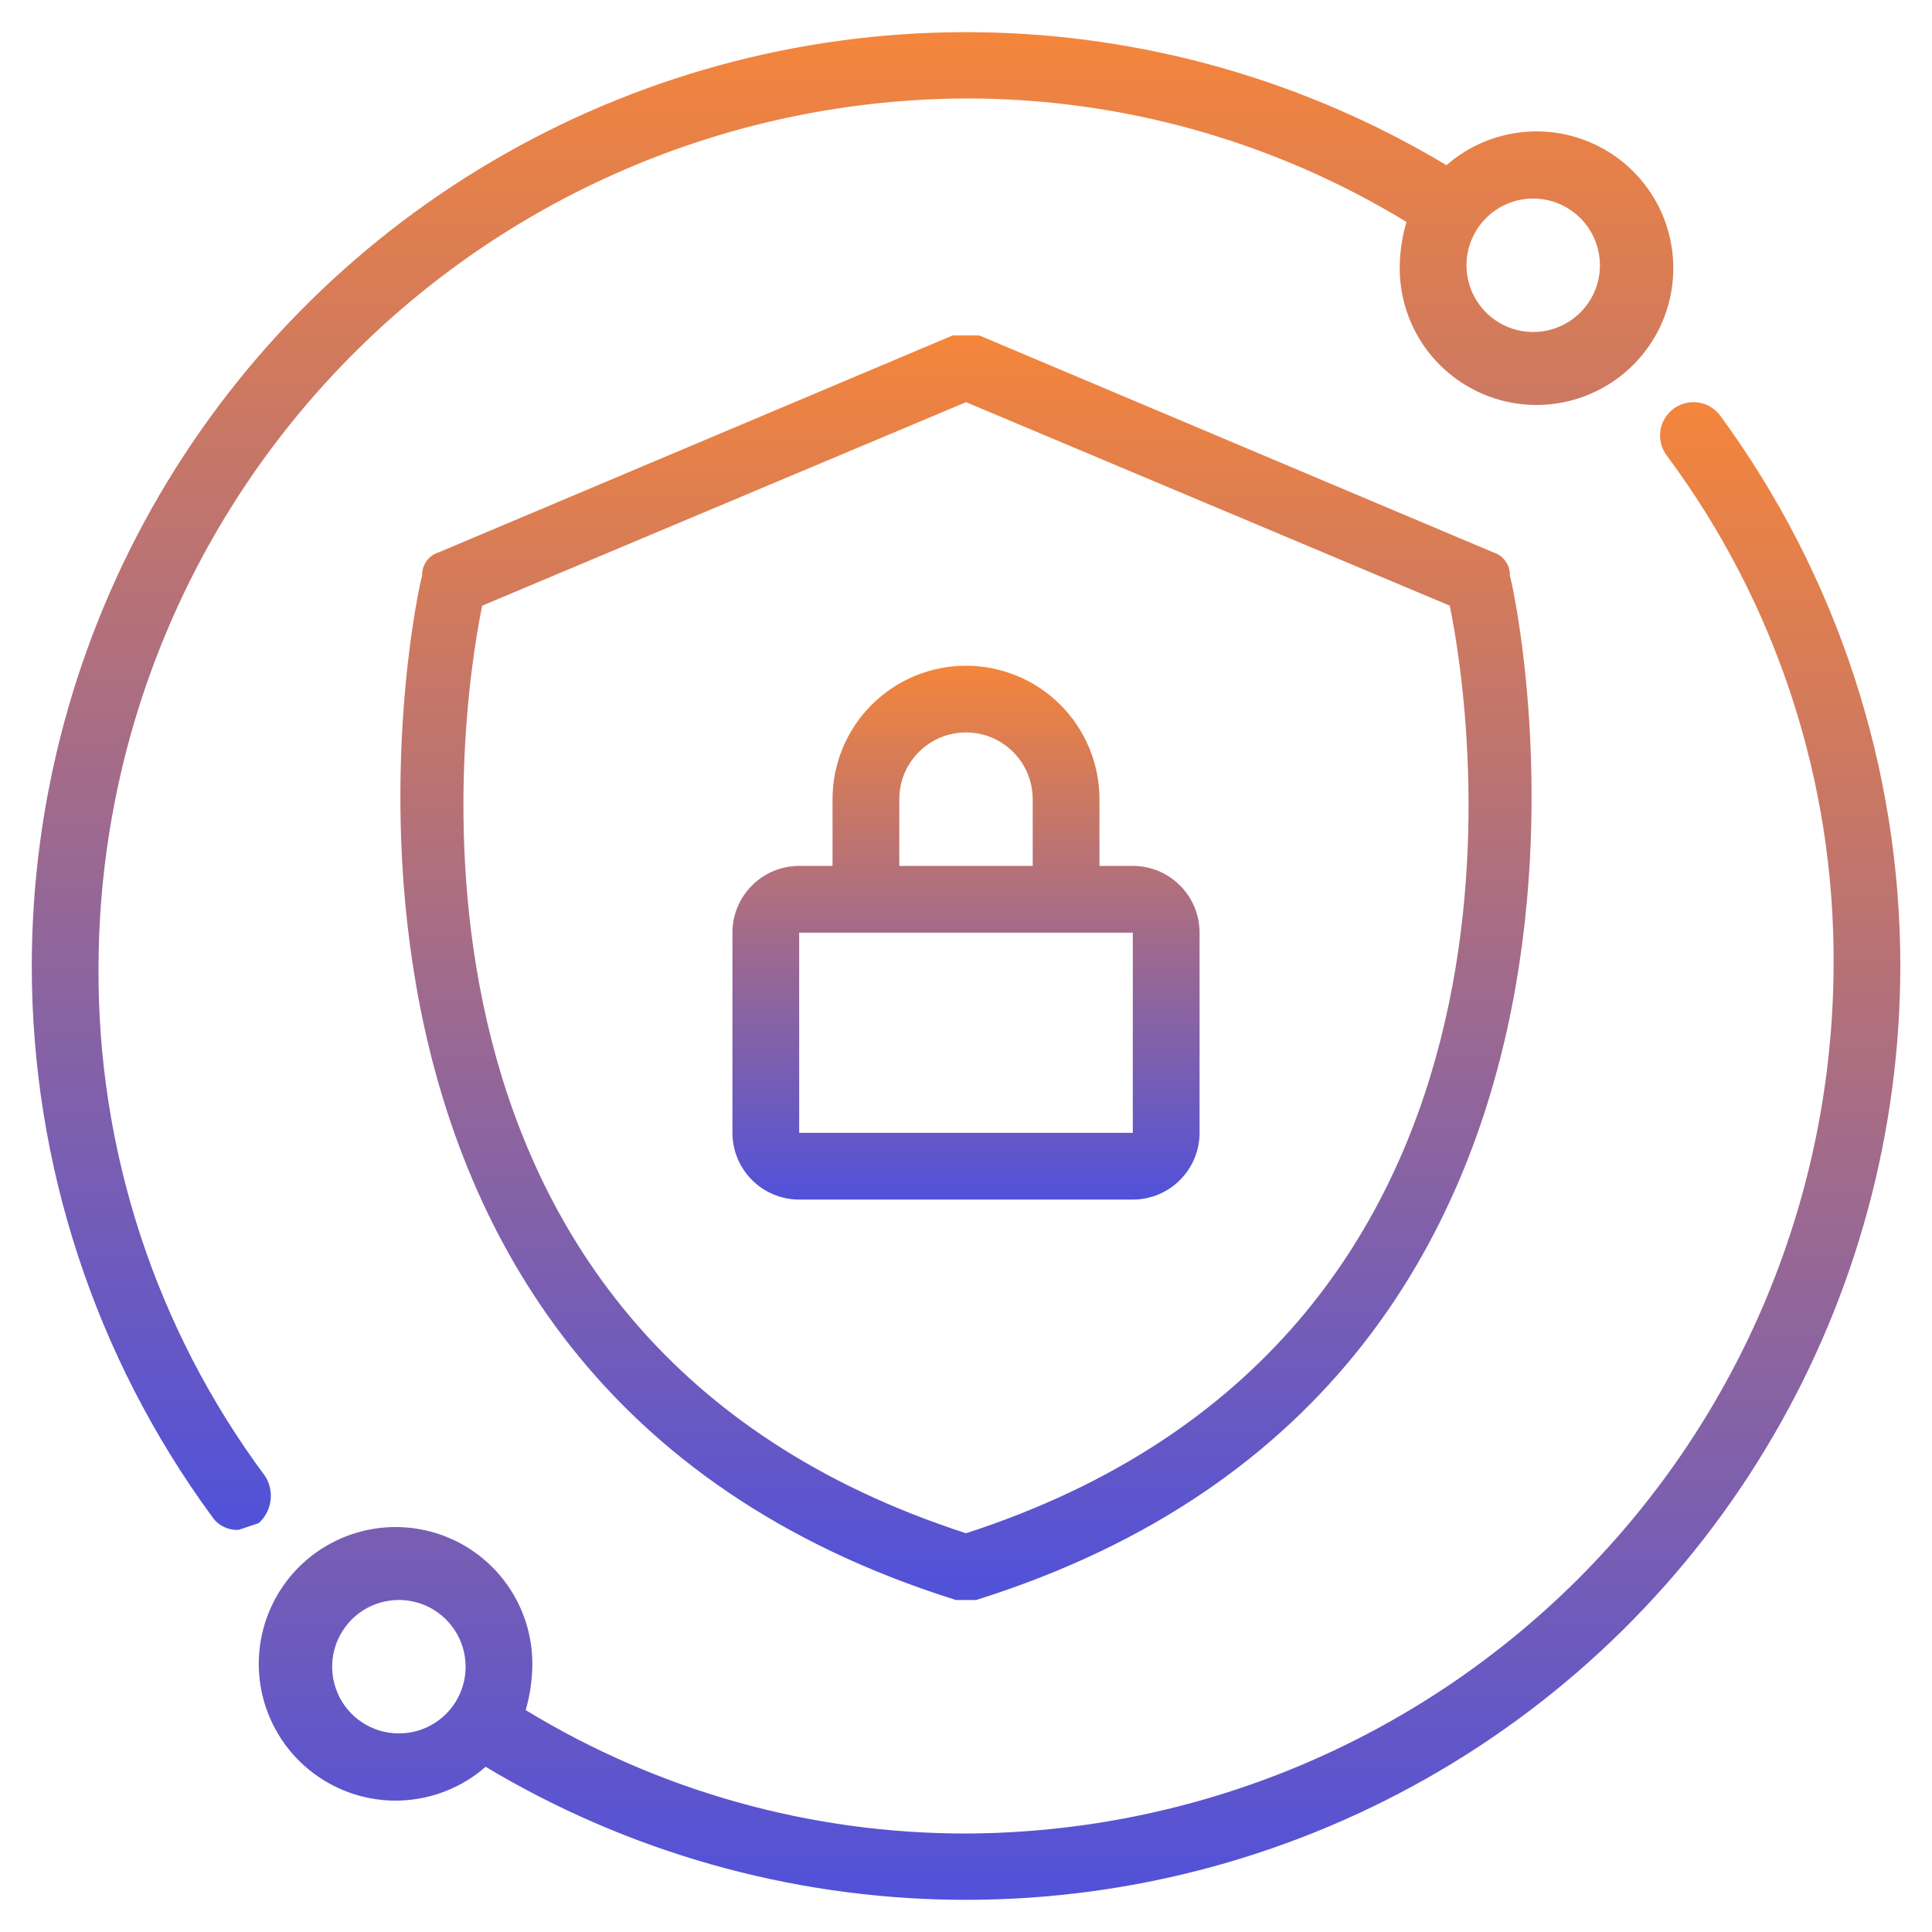
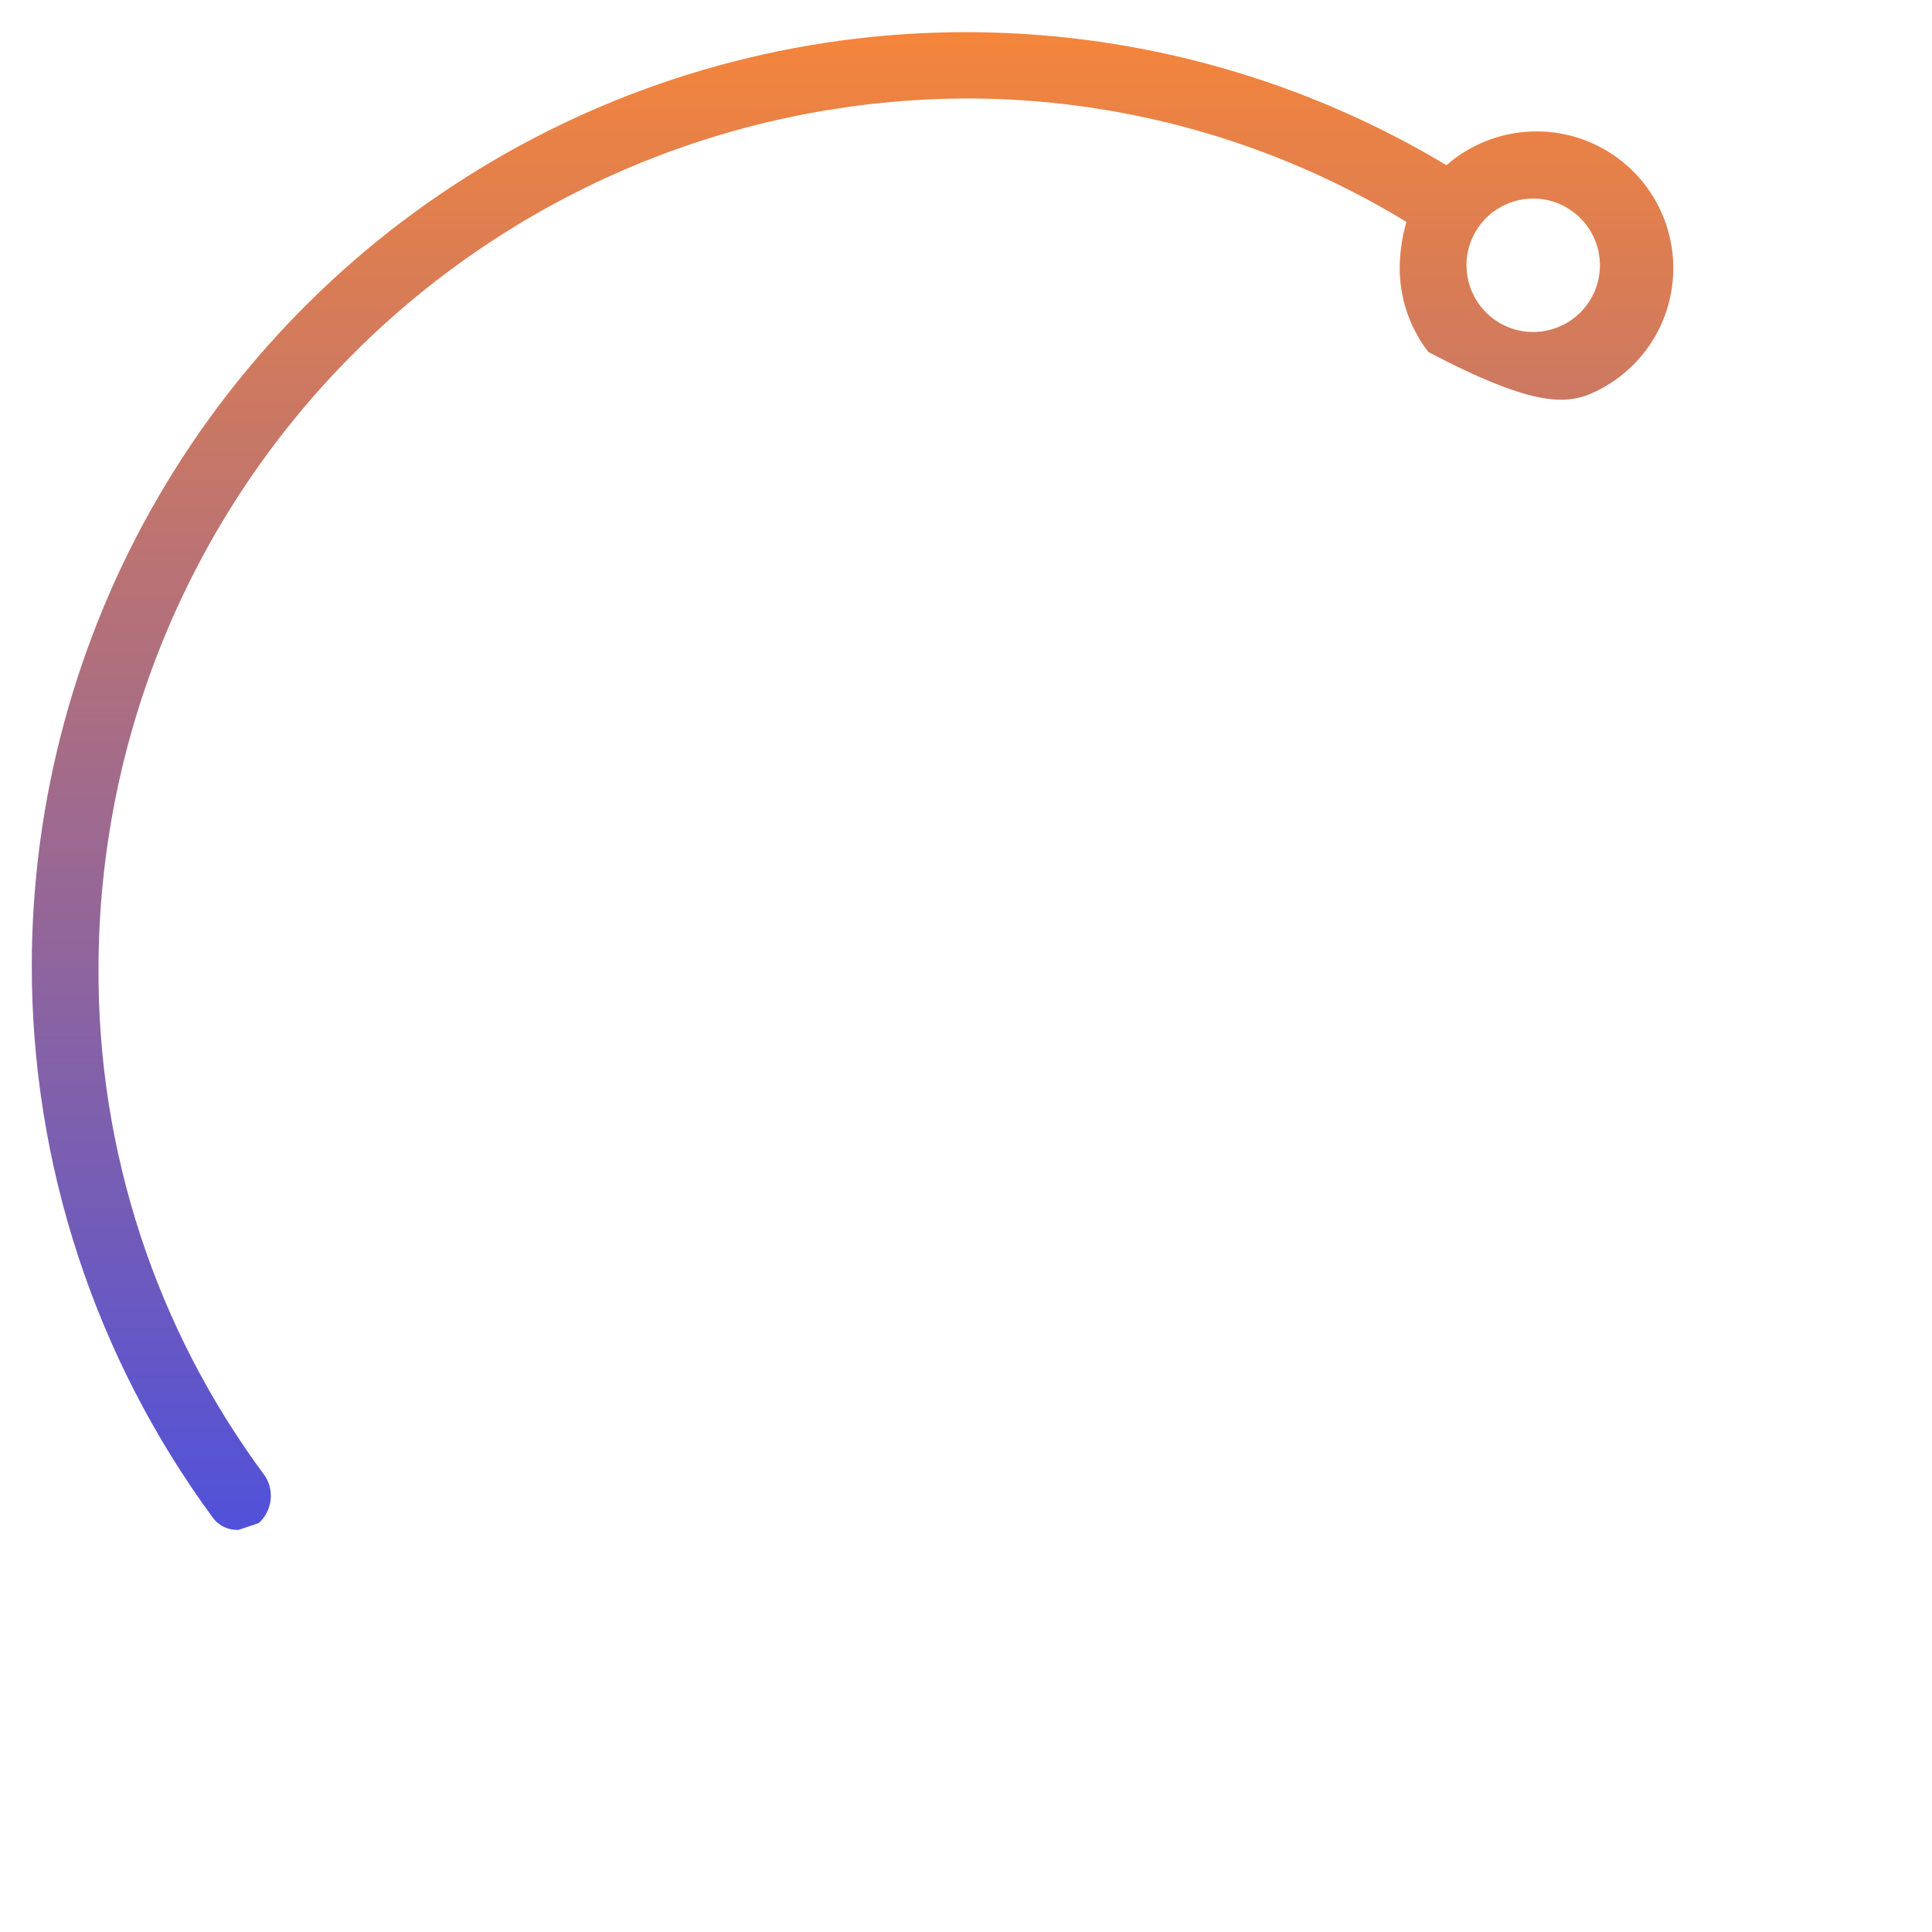
<svg xmlns="http://www.w3.org/2000/svg" width="38" height="38" viewBox="0 0 38 38" fill="none">
-   <path d="M29.368 10.863L19.262 6.598H18.737L8.631 10.863C8.533 10.892 8.447 10.953 8.388 11.037C8.329 11.12 8.299 11.22 8.303 11.323C8.237 11.454 4.759 27.073 18.803 31.47H19.197C33.24 27.073 29.762 11.454 29.697 11.323C29.701 11.22 29.671 11.12 29.611 11.037C29.552 10.953 29.466 10.892 29.368 10.863ZM19 30.157C7.253 26.351 9.025 14.145 9.484 11.913L19 7.91L28.515 11.913C28.975 14.145 30.747 26.351 19 30.157Z" fill="url(#paint0_linear_5319_7841)" />
-   <path d="M5.219 29.04C3.061 26.139 1.909 22.614 1.938 18.999C1.955 14.479 3.758 10.149 6.954 6.953C10.15 3.757 14.48 1.954 19 1.937C22.056 1.933 25.053 2.774 27.663 4.365C27.582 4.642 27.538 4.929 27.531 5.218C27.518 5.835 27.718 6.438 28.096 6.925C28.475 7.412 29.01 7.755 29.611 7.895C30.212 8.035 30.843 7.964 31.398 7.694C31.953 7.424 32.398 6.972 32.66 6.412C32.92 5.853 32.981 5.221 32.832 4.622C32.682 4.023 32.331 3.494 31.838 3.123C31.344 2.753 30.738 2.563 30.122 2.586C29.505 2.609 28.915 2.843 28.45 3.249C25.662 1.577 22.481 0.675 19.231 0.634C15.98 0.593 12.777 1.416 9.949 3.017C7.12 4.618 4.766 6.941 3.128 9.749C1.49 12.556 0.627 15.748 0.625 18.999C0.625 22.893 1.866 26.686 4.169 29.827C4.226 29.913 4.304 29.982 4.396 30.028C4.488 30.074 4.591 30.096 4.694 30.09L5.088 29.958C5.214 29.845 5.296 29.691 5.32 29.523C5.344 29.355 5.308 29.184 5.219 29.04ZM30.156 3.905C30.416 3.905 30.67 3.982 30.885 4.127C31.101 4.271 31.27 4.476 31.369 4.716C31.468 4.955 31.494 5.219 31.444 5.474C31.393 5.728 31.268 5.962 31.084 6.146C30.901 6.329 30.667 6.454 30.412 6.505C30.158 6.556 29.894 6.53 29.654 6.43C29.414 6.331 29.209 6.163 29.065 5.947C28.921 5.731 28.844 5.477 28.844 5.218C28.844 4.87 28.982 4.536 29.228 4.29C29.474 4.044 29.808 3.905 30.156 3.905Z" fill="url(#paint1_linear_5319_7841)" />
-   <path d="M33.833 8.173C33.781 8.104 33.717 8.046 33.642 8.002C33.568 7.958 33.486 7.929 33.401 7.917C33.316 7.905 33.229 7.909 33.145 7.931C33.062 7.952 32.983 7.99 32.914 8.041C32.845 8.093 32.787 8.158 32.743 8.232C32.699 8.306 32.67 8.388 32.658 8.474C32.646 8.559 32.651 8.646 32.672 8.729C32.694 8.813 32.731 8.891 32.783 8.96C34.941 11.861 36.093 15.386 36.064 19.001C36.047 23.521 34.244 27.851 31.048 31.047C27.852 34.243 23.522 36.046 19.002 36.063C15.946 36.066 12.948 35.226 10.339 33.635C10.42 33.358 10.464 33.071 10.47 32.782C10.483 32.165 10.284 31.562 9.905 31.075C9.527 30.587 8.992 30.245 8.391 30.105C7.79 29.965 7.159 30.036 6.604 30.306C6.049 30.576 5.603 31.028 5.342 31.588C5.081 32.147 5.02 32.779 5.17 33.378C5.32 33.977 5.671 34.506 6.164 34.876C6.658 35.247 7.263 35.437 7.88 35.414C8.497 35.391 9.087 35.157 9.552 34.751C12.339 36.422 15.521 37.325 18.771 37.366C22.021 37.406 25.224 36.584 28.053 34.983C30.882 33.382 33.236 31.059 34.873 28.251C36.511 25.443 37.375 22.251 37.377 19.001C37.377 15.106 36.136 11.313 33.833 8.173ZM7.846 34.094C7.586 34.094 7.332 34.018 7.116 33.873C6.9 33.729 6.732 33.524 6.633 33.284C6.534 33.044 6.508 32.781 6.558 32.526C6.609 32.271 6.734 32.038 6.917 31.854C7.101 31.67 7.335 31.545 7.589 31.495C7.844 31.444 8.108 31.47 8.348 31.569C8.588 31.669 8.793 31.837 8.937 32.053C9.081 32.269 9.158 32.522 9.158 32.782C9.158 33.13 9.02 33.464 8.774 33.71C8.527 33.956 8.194 34.094 7.846 34.094Z" fill="url(#paint2_linear_5319_7841)" />
-   <path d="M22.281 17.031H21.625V15.719C21.625 15.023 21.348 14.355 20.856 13.863C20.364 13.37 19.696 13.094 19 13.094C18.304 13.094 17.636 13.37 17.144 13.863C16.652 14.355 16.375 15.023 16.375 15.719V17.031H15.719C15.371 17.031 15.037 17.169 14.791 17.416C14.544 17.662 14.406 17.996 14.406 18.344V22.281C14.406 22.629 14.544 22.963 14.791 23.209C15.037 23.456 15.371 23.594 15.719 23.594H22.281C22.629 23.594 22.963 23.456 23.209 23.209C23.456 22.963 23.594 22.629 23.594 22.281V18.344C23.594 17.996 23.456 17.662 23.209 17.416C22.963 17.169 22.629 17.031 22.281 17.031ZM17.688 15.719C17.688 15.371 17.826 15.037 18.072 14.791C18.318 14.544 18.652 14.406 19 14.406C19.348 14.406 19.682 14.544 19.928 14.791C20.174 15.037 20.312 15.371 20.312 15.719V17.031H17.688V15.719ZM15.719 22.281V18.344H22.281V22.281H15.719Z" fill="url(#paint3_linear_5319_7841)" />
+   <path d="M5.219 29.04C3.061 26.139 1.909 22.614 1.938 18.999C1.955 14.479 3.758 10.149 6.954 6.953C10.15 3.757 14.48 1.954 19 1.937C22.056 1.933 25.053 2.774 27.663 4.365C27.582 4.642 27.538 4.929 27.531 5.218C27.518 5.835 27.718 6.438 28.096 6.925C30.212 8.035 30.843 7.964 31.398 7.694C31.953 7.424 32.398 6.972 32.66 6.412C32.92 5.853 32.981 5.221 32.832 4.622C32.682 4.023 32.331 3.494 31.838 3.123C31.344 2.753 30.738 2.563 30.122 2.586C29.505 2.609 28.915 2.843 28.45 3.249C25.662 1.577 22.481 0.675 19.231 0.634C15.98 0.593 12.777 1.416 9.949 3.017C7.12 4.618 4.766 6.941 3.128 9.749C1.49 12.556 0.627 15.748 0.625 18.999C0.625 22.893 1.866 26.686 4.169 29.827C4.226 29.913 4.304 29.982 4.396 30.028C4.488 30.074 4.591 30.096 4.694 30.09L5.088 29.958C5.214 29.845 5.296 29.691 5.32 29.523C5.344 29.355 5.308 29.184 5.219 29.04ZM30.156 3.905C30.416 3.905 30.67 3.982 30.885 4.127C31.101 4.271 31.27 4.476 31.369 4.716C31.468 4.955 31.494 5.219 31.444 5.474C31.393 5.728 31.268 5.962 31.084 6.146C30.901 6.329 30.667 6.454 30.412 6.505C30.158 6.556 29.894 6.53 29.654 6.43C29.414 6.331 29.209 6.163 29.065 5.947C28.921 5.731 28.844 5.477 28.844 5.218C28.844 4.87 28.982 4.536 29.228 4.29C29.474 4.044 29.808 3.905 30.156 3.905Z" fill="url(#paint1_linear_5319_7841)" />
  <defs>
    <linearGradient id="paint0_linear_5319_7841" x1="19" y1="6.598" x2="19" y2="35.802" gradientUnits="userSpaceOnUse">
      <stop stop-color="#F4853B" />
      <stop offset="1" stop-color="#3448F5" />
    </linearGradient>
    <linearGradient id="paint1_linear_5319_7841" x1="16.768" y1="0.633" x2="16.768" y2="35.222" gradientUnits="userSpaceOnUse">
      <stop stop-color="#F4853B" />
      <stop offset="1" stop-color="#3448F5" />
    </linearGradient>
    <linearGradient id="paint2_linear_5319_7841" x1="21.233" y1="7.91" x2="21.233" y2="42.498" gradientUnits="userSpaceOnUse">
      <stop stop-color="#F4853B" />
      <stop offset="1" stop-color="#3448F5" />
    </linearGradient>
    <linearGradient id="paint3_linear_5319_7841" x1="19" y1="13.094" x2="19" y2="25.423" gradientUnits="userSpaceOnUse">
      <stop stop-color="#F4853B" />
      <stop offset="1" stop-color="#3448F5" />
    </linearGradient>
  </defs>
</svg>